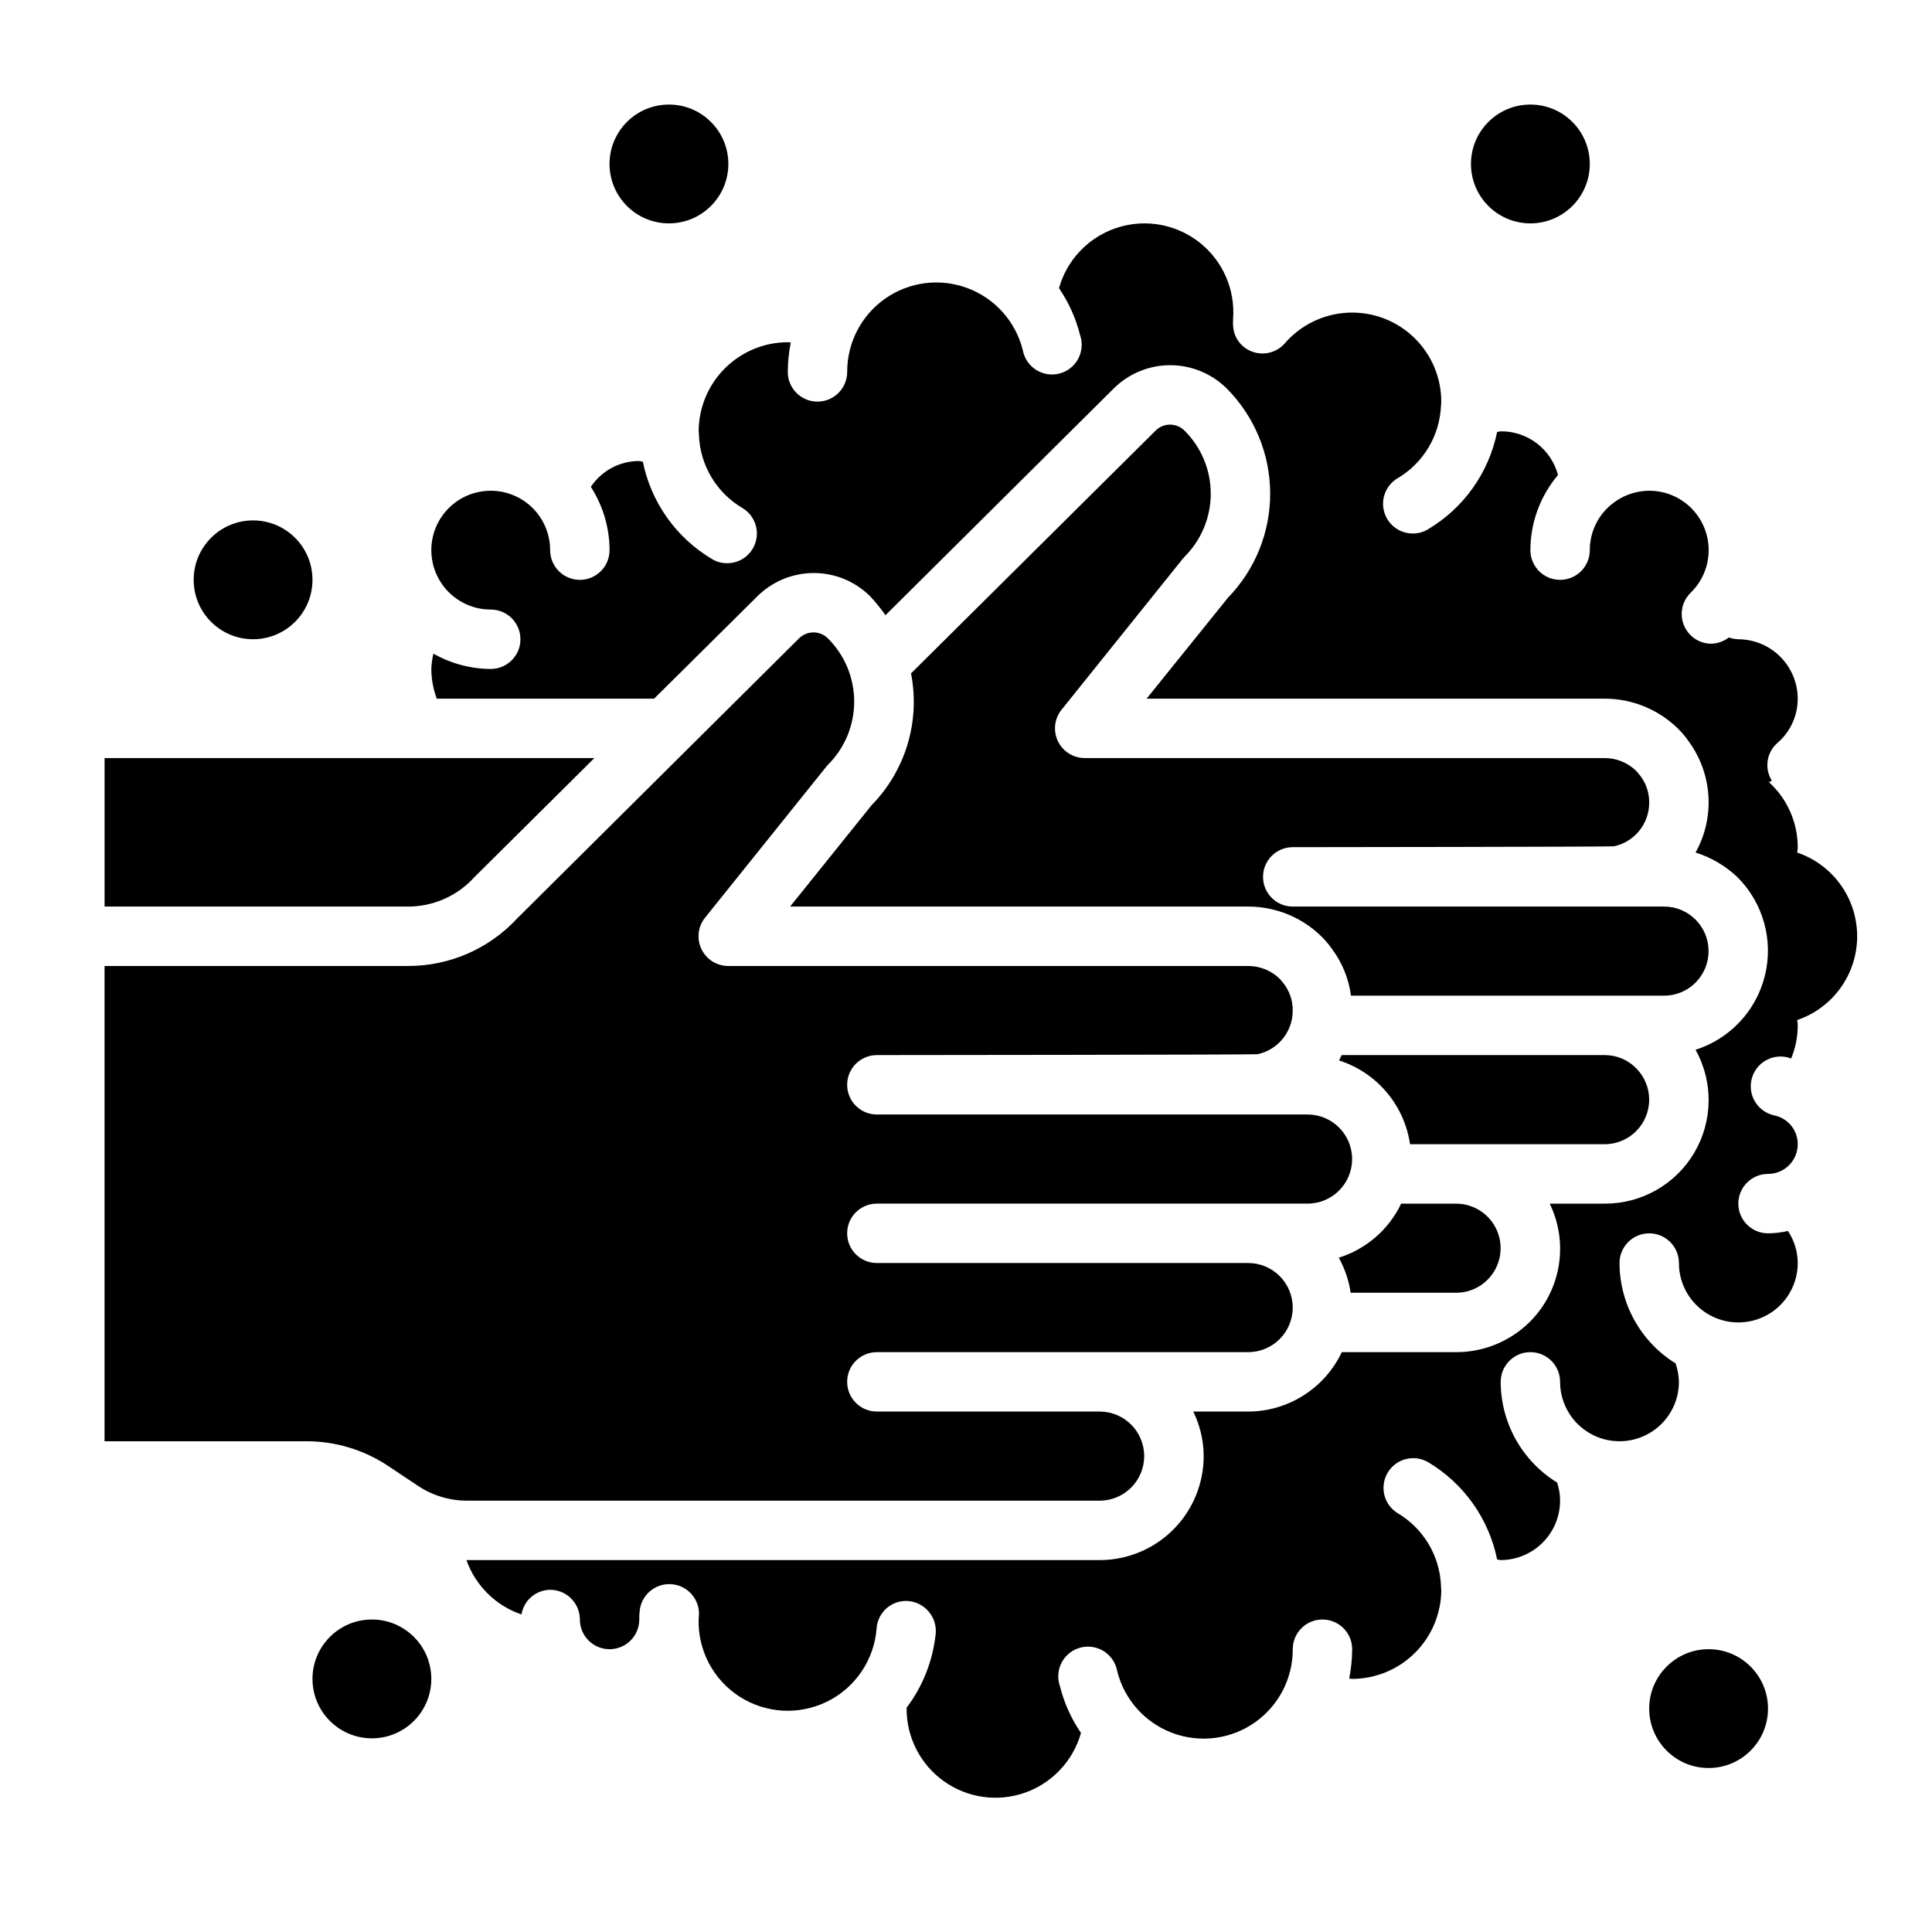
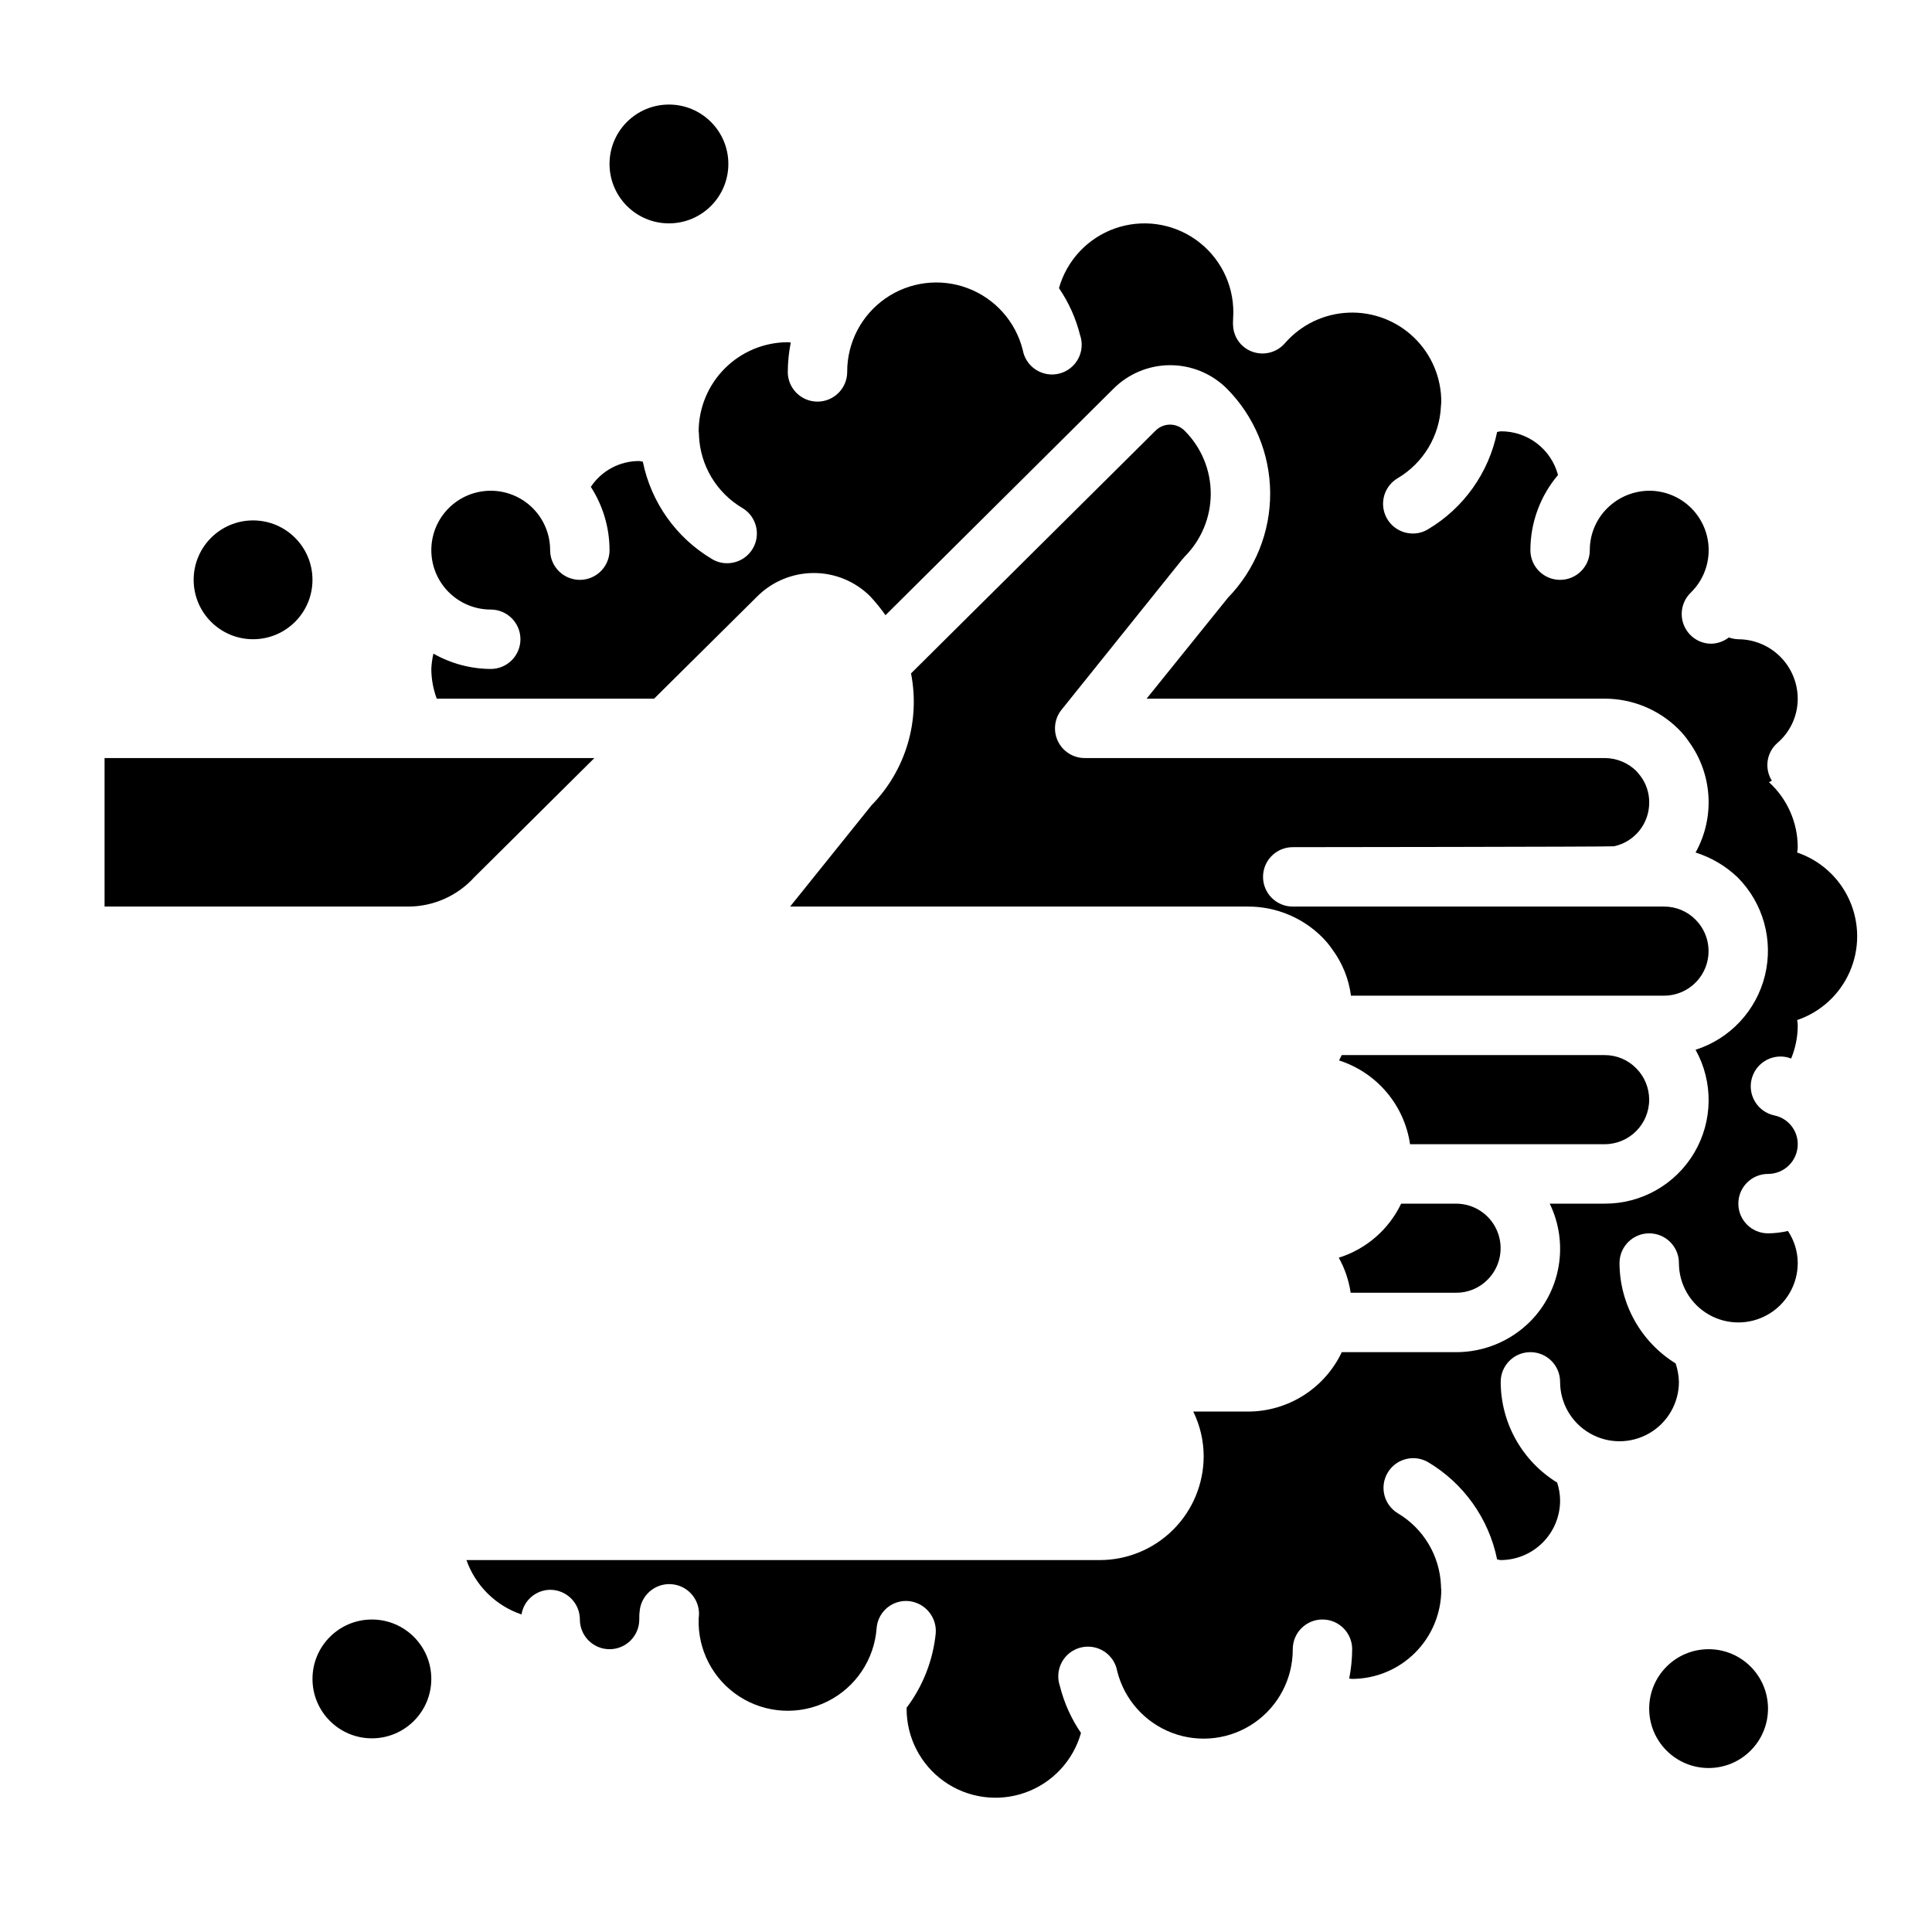
<svg xmlns="http://www.w3.org/2000/svg" fill="#000000" width="800px" height="800px" version="1.1" viewBox="144 144 512 512">
  <g>
-     <path d="m565.31 187.45c0 8.695-7.051 15.746-15.746 15.746-8.695 0-15.742-7.051-15.742-15.746s7.047-15.742 15.742-15.742c8.695 0 15.746 7.047 15.746 15.742" />
    <path d="m337.02 187.45c0 8.695-7.051 15.746-15.746 15.746-8.695 0-15.742-7.051-15.742-15.746s7.047-15.742 15.742-15.742c8.695 0 15.746 7.047 15.746 15.742" />
    <path d="m226.81 297.66c0 8.691-7.047 15.742-15.742 15.742-8.695 0-15.746-7.051-15.746-15.742 0-8.695 7.051-15.746 15.746-15.746 8.695 0 15.742 7.051 15.742 15.746" />
    <path d="m612.54 596.8c0 8.695-7.047 15.742-15.742 15.742-8.695 0-15.746-7.047-15.746-15.742 0-8.695 7.051-15.746 15.746-15.746 8.695 0 15.742 7.051 15.742 15.746" />
    <path d="m258.3 588.93c0 8.695-7.047 15.746-15.742 15.746-8.695 0-15.746-7.051-15.746-15.746 0-8.695 7.051-15.742 15.746-15.742 8.695 0 15.742 7.047 15.742 15.742" />
    <path d="m581.05 435.42c-0.004-3.129-1.25-6.133-3.465-8.344-2.203-2.231-5.207-3.477-8.344-3.465h-69.668l-0.707 1.418c4.898 1.57 9.258 4.481 12.586 8.406 3.324 3.926 5.484 8.703 6.227 13.793h51.562c6.523 0 11.809-5.285 11.809-11.809z" />
    <path d="m353.39 384.25h121.39c7.312-0.004 14.332 2.883 19.523 8.031 1.023 1.008 1.949 2.117 2.758 3.305 2.676 3.602 4.383 7.832 4.957 12.281h82.973c4.773-0.004 9.074-2.883 10.898-7.293 1.824-4.406 0.816-9.484-2.555-12.859-2.203-2.231-5.211-3.477-8.344-3.465h-98.402c-4.348 0-7.871-3.523-7.871-7.871 0-4.348 3.523-7.871 7.871-7.871 0 0 84.387-0.078 85.176-0.234v-0.004c5.438-1.188 9.305-6.008 9.289-11.57 0.027-2.523-0.773-4.984-2.281-7.008-0.473-0.629-0.789-0.945-1.102-1.34v0.004c-2.242-2.219-5.269-3.465-8.426-3.465h-137.76c-3.043 0.012-5.816-1.73-7.129-4.473-1.312-2.746-0.93-5.996 0.988-8.359l32.039-39.91c0.203-0.191 0.387-0.402 0.551-0.629 4.434-4.422 6.926-10.43 6.926-16.691s-2.492-12.266-6.926-16.688c-1.035-1.043-2.445-1.625-3.914-1.613-1.469 0.016-2.867 0.625-3.879 1.691l-64.707 64.234-0.004 0.004c2.484 12.664-1.43 25.738-10.469 34.949z" />
    <path d="m515.32 462.98c-3.281 6.863-9.27 12.055-16.531 14.324 1.605 2.879 2.672 6.027 3.148 9.289h27.945c3.133 0.016 6.141-1.234 8.344-3.461 3.375-3.379 4.383-8.453 2.555-12.863-1.824-4.41-6.125-7.285-10.898-7.289z" />
    <path d="m171.71 384.25h80.449c6.691 0 13.07-2.832 17.555-7.793l31.805-31.566h-129.81z" />
    <path d="m620.26 369.93c0.09-0.465 0.145-0.941 0.156-1.414-0.008-6.566-2.777-12.824-7.633-17.242 0.285-0.102 0.535-0.262 0.789-0.379l-0.004 0.004c-2.047-3.246-1.422-7.5 1.473-10.016 3.418-2.934 5.383-7.223 5.375-11.73-0.012-4.168-1.676-8.168-4.625-11.117-2.949-2.949-6.945-4.613-11.117-4.625-0.859-0.035-1.707-0.195-2.519-0.473-1.336 1.027-2.961 1.609-4.644 1.652-2.144 0.008-4.195-0.879-5.668-2.438-2.988-3.137-2.883-8.098 0.234-11.102 3.004-2.934 4.707-6.945 4.738-11.145 0.031-4.195-1.617-8.23-4.574-11.211-2.961-2.977-6.984-4.648-11.184-4.644-3.898 0.031-7.648 1.484-10.547 4.094-3.312 2.965-5.203 7.203-5.195 11.648 0 4.348-3.527 7.875-7.875 7.875s-7.871-3.527-7.871-7.875c0.012-7.293 2.606-14.348 7.32-19.914-0.887-3.344-2.863-6.293-5.613-8.391-2.75-2.094-6.121-3.215-9.578-3.184-0.316 0-0.551 0.156-0.945 0.156v0.004c-2.191 10.809-8.855 20.191-18.34 25.82-1.211 0.734-2.602 1.117-4.016 1.102-3.547-0.004-6.652-2.371-7.59-5.793-0.938-3.418 0.527-7.039 3.574-8.852 6.84-4.039 11.164-11.27 11.492-19.207 0-0.316 0.078-0.629 0.078-0.945 0.039-6.461-2.574-12.66-7.231-17.145s-10.945-6.863-17.406-6.582c-6.457 0.277-12.52 3.191-16.77 8.062-1.355 1.586-3.289 2.57-5.371 2.731-2.078 0.164-4.141-0.508-5.727-1.863-1.652-1.43-2.621-3.488-2.676-5.668-0.078-0.234 0.078-2.519 0.078-3.305v-0.004c0.023-7.652-3.676-14.844-9.922-19.273-6.242-4.43-14.25-5.547-21.465-3-7.219 2.551-12.746 8.453-14.824 15.82 2.586 3.781 4.481 7.992 5.59 12.438 0.719 2.074 0.535 4.356-0.504 6.293-1.035 1.934-2.836 3.348-4.961 3.898s-4.387 0.188-6.234-1-3.113-3.094-3.492-5.254c-1.887-7.527-7.352-13.648-14.617-16.375-7.266-2.723-15.41-1.703-21.777 2.727-6.371 4.434-10.156 11.711-10.129 19.473 0 4.348-3.527 7.871-7.875 7.871-4.348 0-7.871-3.523-7.871-7.871 0.02-2.617 0.285-5.227 0.789-7.793-0.234 0-0.551-0.078-0.789-0.078-6.258 0.016-12.254 2.512-16.676 6.938-4.426 4.422-6.922 10.418-6.941 16.676 0.066 0.363 0.094 0.734 0.082 1.102 0.328 7.938 4.652 15.168 11.492 19.211 3.047 1.809 4.512 5.43 3.574 8.852-0.938 3.418-4.043 5.789-7.59 5.789-1.414 0.016-2.805-0.367-4.016-1.102-9.484-5.629-16.148-15.008-18.34-25.82-0.395 0-0.629-0.156-0.945-0.156-5.156-0.027-9.98 2.547-12.832 6.848 3.227 5 4.945 10.816 4.961 16.766 0 4.348-3.523 7.875-7.871 7.875-4.348 0-7.875-3.527-7.875-7.875 0-4.176-1.656-8.18-4.609-11.133-2.953-2.953-6.957-4.609-11.133-4.609s-8.18 1.656-11.133 4.609c-2.953 2.953-4.613 6.957-4.613 11.133 0 4.176 1.66 8.18 4.613 11.133 2.953 2.953 6.957 4.613 11.133 4.613 4.348 0 7.871 3.523 7.871 7.871s-3.523 7.871-7.871 7.871c-5.328-0.031-10.555-1.43-15.188-4.062-0.312 1.336-0.5 2.695-0.559 4.062 0.016 2.688 0.504 5.352 1.441 7.871h57.602l27.238-27h-0.004c3.957-3.992 9.336-6.258 14.957-6.297h0.078c5.644-0.016 11.055 2.223 15.039 6.219 1.445 1.562 2.785 3.219 4.012 4.961l60.379-59.984c3.977-4.004 9.379-6.258 15.02-6.273 5.641-0.016 11.055 2.215 15.051 6.191 7.309 7.356 11.434 17.281 11.492 27.648 0.059 10.363-3.953 20.336-11.176 27.773l-21.57 26.762h121.39c7.312-0.004 14.332 2.883 19.523 8.031 1.023 1.008 1.949 2.117 2.754 3.305 3.09 4.219 4.902 9.238 5.223 14.457 0.32 5.219-0.863 10.422-3.41 14.984 4.188 1.312 8.016 3.574 11.18 6.613 6.758 6.809 9.488 16.645 7.207 25.961-2.281 9.32-9.246 16.781-18.387 19.699 4.738 8.512 4.606 18.902-0.352 27.297-4.957 8.391-13.992 13.52-23.738 13.48h-14.562c2.492 5.121 3.32 10.891 2.375 16.508-0.945 5.617-3.617 10.797-7.648 14.82-5.195 5.148-12.211 8.035-19.523 8.031h-30.309c-2.227 4.695-5.734 8.664-10.125 11.449-4.387 2.789-9.473 4.277-14.672 4.293h-14.562c1.797 3.68 2.742 7.715 2.758 11.809 0 7.309-2.906 14.316-8.07 19.484-5.168 5.164-12.176 8.066-19.484 8.066h-167.82c2.398 6.785 7.773 12.094 14.59 14.406 0.605-3.734 3.812-6.488 7.594-6.531 2.09 0 4.09 0.828 5.566 2.305 1.477 1.477 2.309 3.477 2.309 5.566 0 4.348 3.523 7.871 7.871 7.871s7.871-3.523 7.871-7.871c-0.027-0.895 0.027-1.793 0.156-2.676 0.652-4.305 4.672-7.266 8.977-6.613 4.305 0.652 7.262 4.668 6.609 8.973-0.312 8.336 3.793 16.215 10.801 20.734 7.008 4.519 15.879 5.008 23.344 1.285 7.461-3.723 12.406-11.105 13.012-19.422 0.164-2.082 1.156-4.012 2.754-5.359 1.598-1.344 3.668-1.996 5.746-1.805 4.328 0.43 7.516 4.246 7.164 8.582-0.727 7.141-3.394 13.949-7.715 19.68v0.238c-0.023 7.652 3.676 14.844 9.918 19.273 6.246 4.43 14.25 5.547 21.469 3 7.219-2.551 12.746-8.453 14.824-15.82-2.586-3.781-4.481-7.992-5.59-12.438-0.719-2.074-0.535-4.356 0.5-6.293 1.039-1.934 2.84-3.348 4.965-3.898s4.387-0.188 6.234 1c1.844 1.188 3.113 3.094 3.492 5.254 1.887 7.527 7.352 13.648 14.617 16.375 7.266 2.723 15.406 1.703 21.777-2.727 6.371-4.434 10.156-11.711 10.129-19.473 0-4.348 3.523-7.871 7.871-7.871 4.348 0 7.875 3.523 7.875 7.871-0.02 2.617-0.285 5.227-0.789 7.793 0.234 0 0.551 0.078 0.789 0.078 6.258-0.016 12.254-2.512 16.676-6.938 4.426-4.422 6.922-10.418 6.938-16.676-0.062-0.363-0.09-0.734-0.078-1.105-0.328-7.934-4.652-15.164-11.492-19.207-3.656-2.254-4.828-7.019-2.641-10.715 2.191-3.695 6.938-4.949 10.672-2.824 9.484 5.629 16.148 15.008 18.34 25.82 0.395 0 0.629 0.156 0.945 0.156 4.172-0.012 8.168-1.672 11.117-4.625 2.953-2.949 4.613-6.945 4.625-11.117-0.004-1.633-0.27-3.254-0.785-4.801-9.273-5.703-14.934-15.801-14.957-26.688 0-4.348 3.523-7.871 7.871-7.871s7.871 3.523 7.871 7.871c0 5.625 3.004 10.82 7.875 13.633s10.871 2.812 15.742 0c4.871-2.812 7.871-8.008 7.871-13.633-0.051-1.66-0.34-3.305-0.863-4.879-9.223-5.707-14.848-15.766-14.879-26.609 0-4.348 3.523-7.871 7.871-7.871 4.348 0 7.871 3.523 7.871 7.871 0 5.625 3.004 10.824 7.875 13.633 4.871 2.812 10.871 2.812 15.742 0 4.871-2.809 7.871-8.008 7.871-13.633-0.012-3.027-0.918-5.984-2.598-8.5-1.727 0.406-3.496 0.617-5.273 0.629-4.348 0-7.871-3.523-7.871-7.871 0-4.348 3.523-7.875 7.871-7.875 2.09 0 4.09-0.828 5.566-2.305s2.305-3.477 2.305-5.566c0.016-3.703-2.59-6.898-6.219-7.637-2.047-0.438-3.832-1.672-4.969-3.426-1.137-1.758-1.531-3.894-1.09-5.941 0.91-4.262 5.106-6.973 9.367-6.062 0.402 0.086 0.789 0.25 1.164 0.355 1.152-2.781 1.746-5.766 1.746-8.777-0.012-0.477-0.066-0.949-0.156-1.418 6.223-2.109 11.277-6.738 13.922-12.758 2.648-6.016 2.648-12.867 0-18.883-2.644-6.016-7.699-10.645-13.922-12.758z" />
-     <path d="m359.61 311.59c-1.48 0-2.898 0.598-3.934 1.656l-74.547 74.074c-7.457 8.098-17.965 12.695-28.973 12.676h-80.449v125.95h53.449c7.766-0.012 15.355 2.289 21.805 6.613l7.793 5.195c3.871 2.582 8.418 3.953 13.07 3.938h167.59c6.523 0 11.809-5.285 11.809-11.809 0-6.519-5.285-11.809-11.809-11.809h-59.039c-4.348 0-7.871-3.523-7.871-7.871 0-4.348 3.523-7.871 7.871-7.871h98.398c6.523 0 11.809-5.289 11.809-11.809 0-6.523-5.285-11.809-11.809-11.809h-98.398c-4.348 0-7.871-3.523-7.871-7.871s3.523-7.871 7.871-7.871h114.14c6.519 0 11.809-5.289 11.809-11.809 0-6.523-5.289-11.809-11.809-11.809h-114.14c-4.348 0-7.871-3.523-7.871-7.871 0-4.348 3.523-7.875 7.871-7.875 0 0 100.13-0.078 100.92-0.234 5.438-1.188 9.309-6.008 9.289-11.574 0.031-2.519-0.773-4.984-2.281-7.004-0.473-0.629-0.789-0.945-1.102-1.34-2.242-2.219-5.269-3.461-8.426-3.461h-137.76c-3.043 0.008-5.816-1.734-7.129-4.477-1.312-2.742-0.93-5.996 0.988-8.355l32.039-39.91c0.156-0.234 0.395-0.395 0.551-0.629v-0.004c4.422-4.426 6.906-10.43 6.906-16.688s-2.484-12.262-6.906-16.688c-1.012-1.047-2.402-1.645-3.859-1.656z" />
  </g>
</svg>